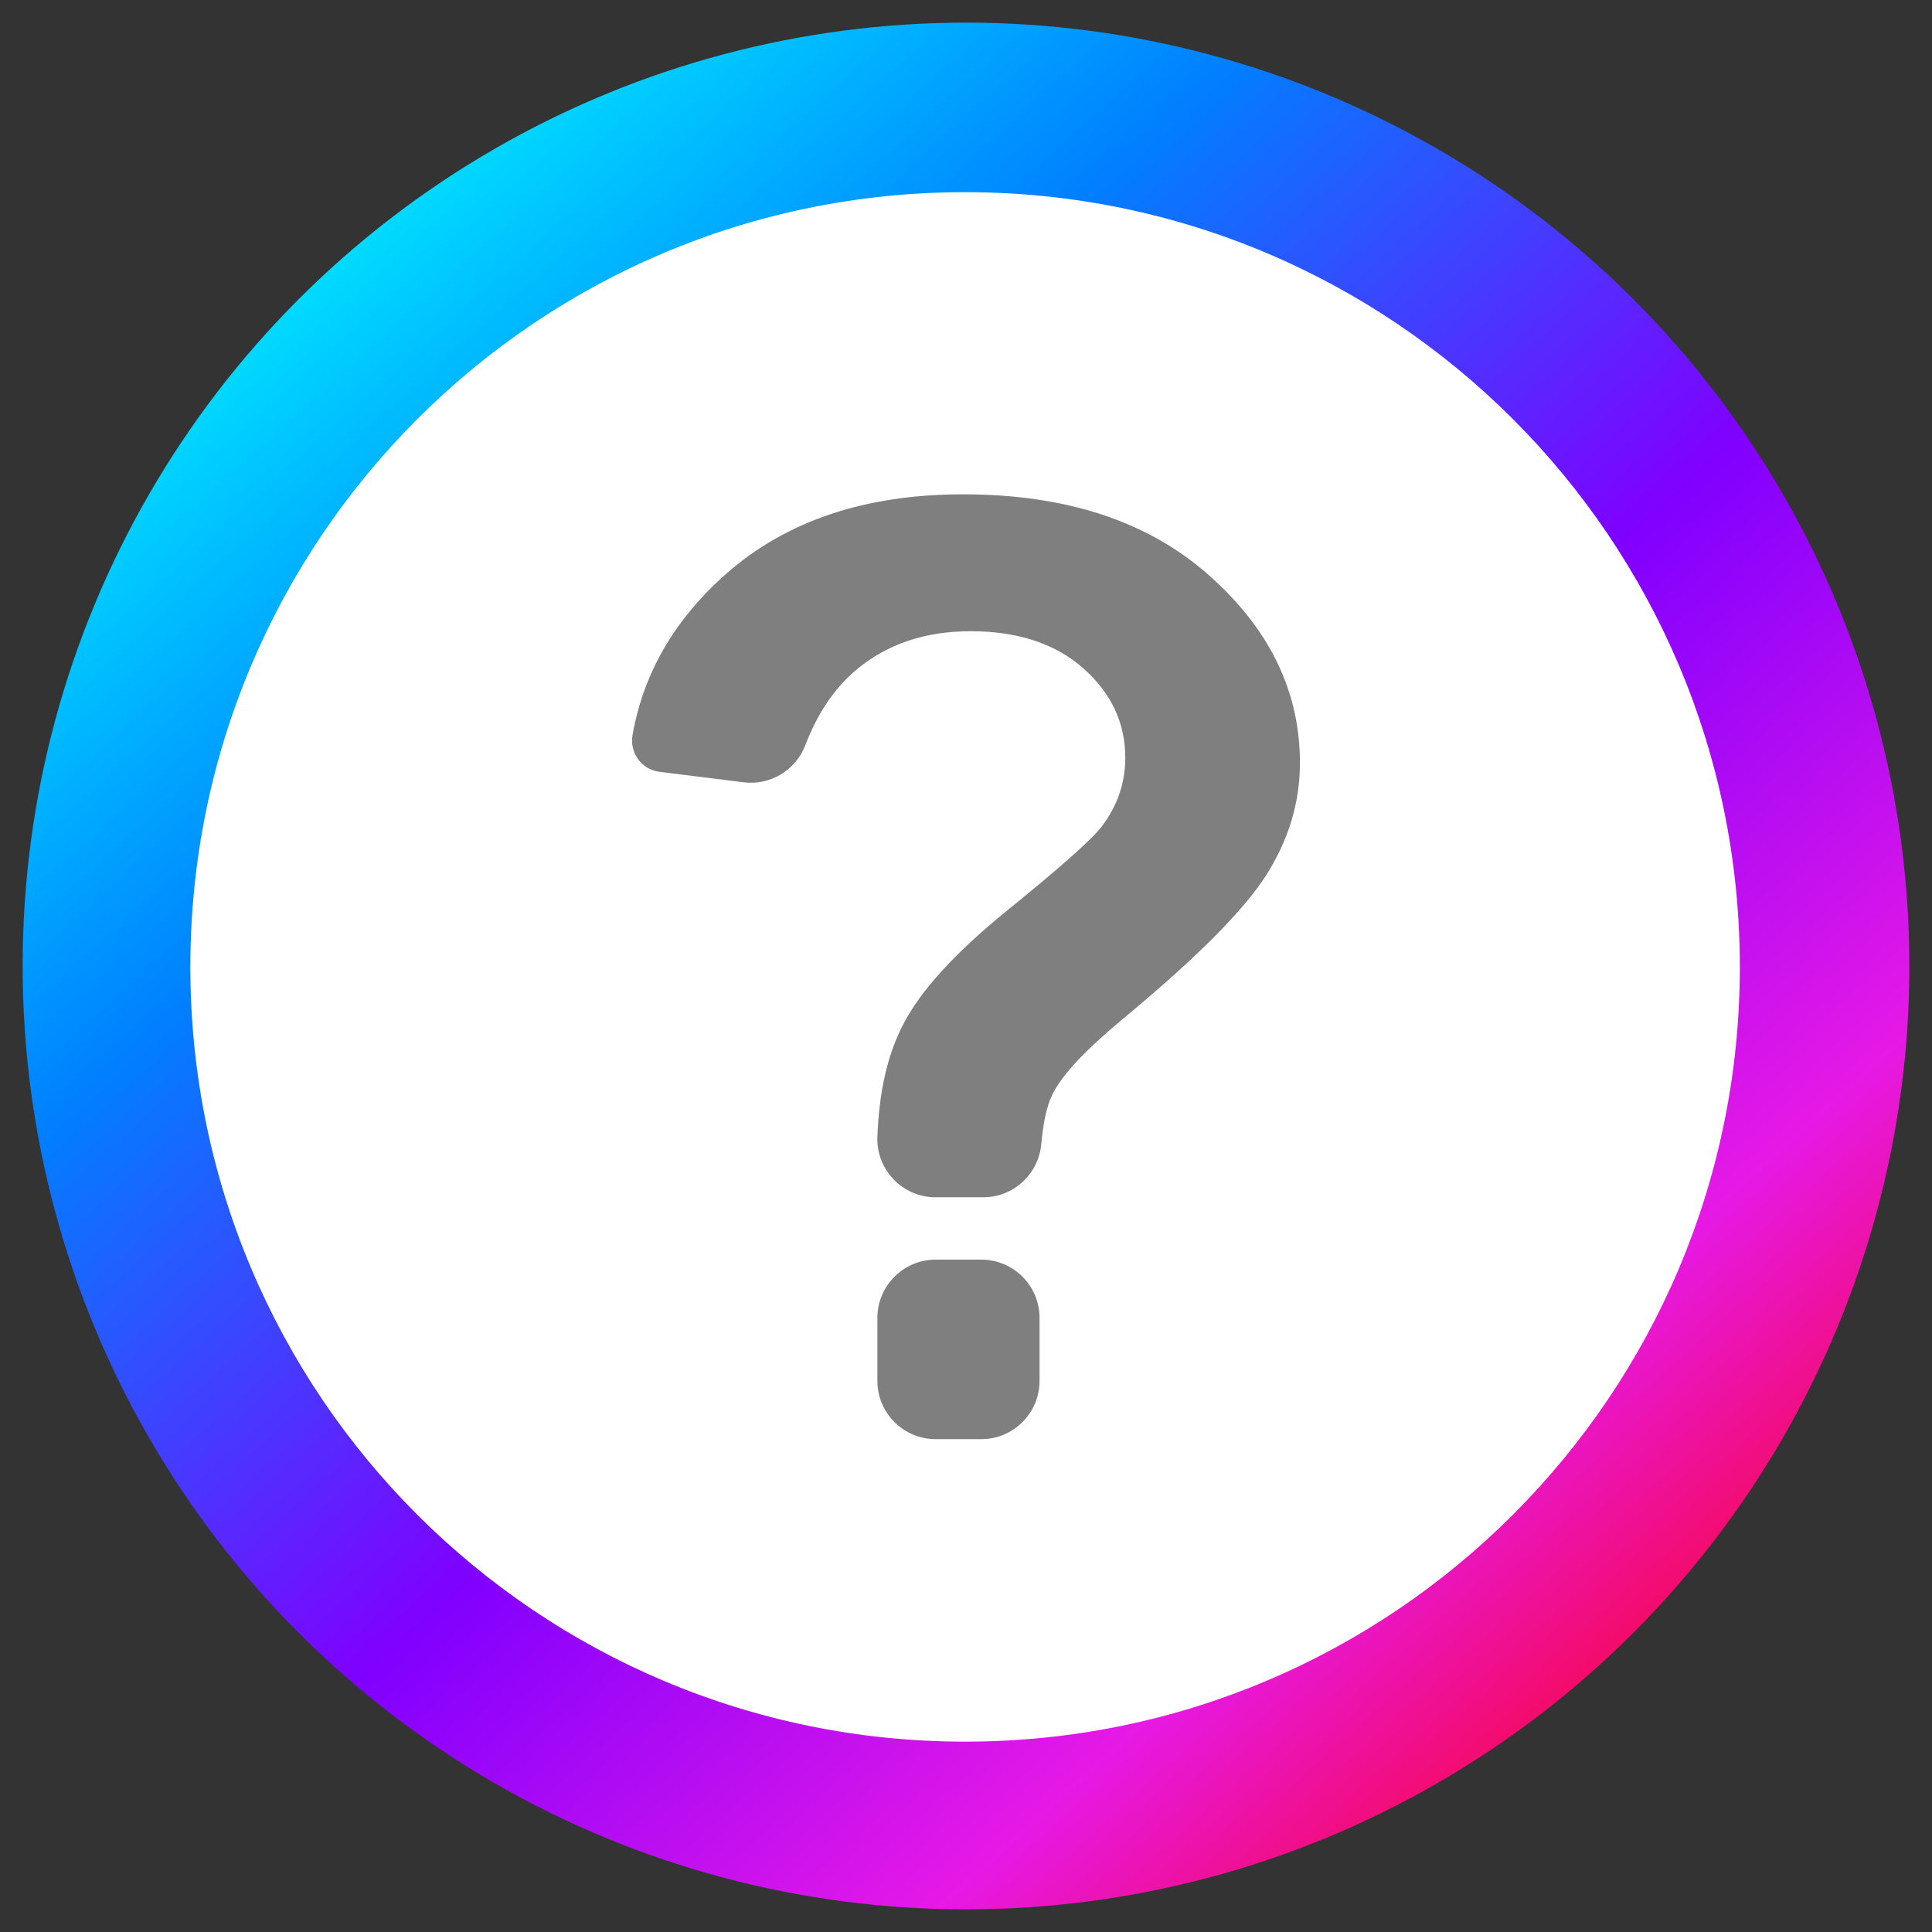
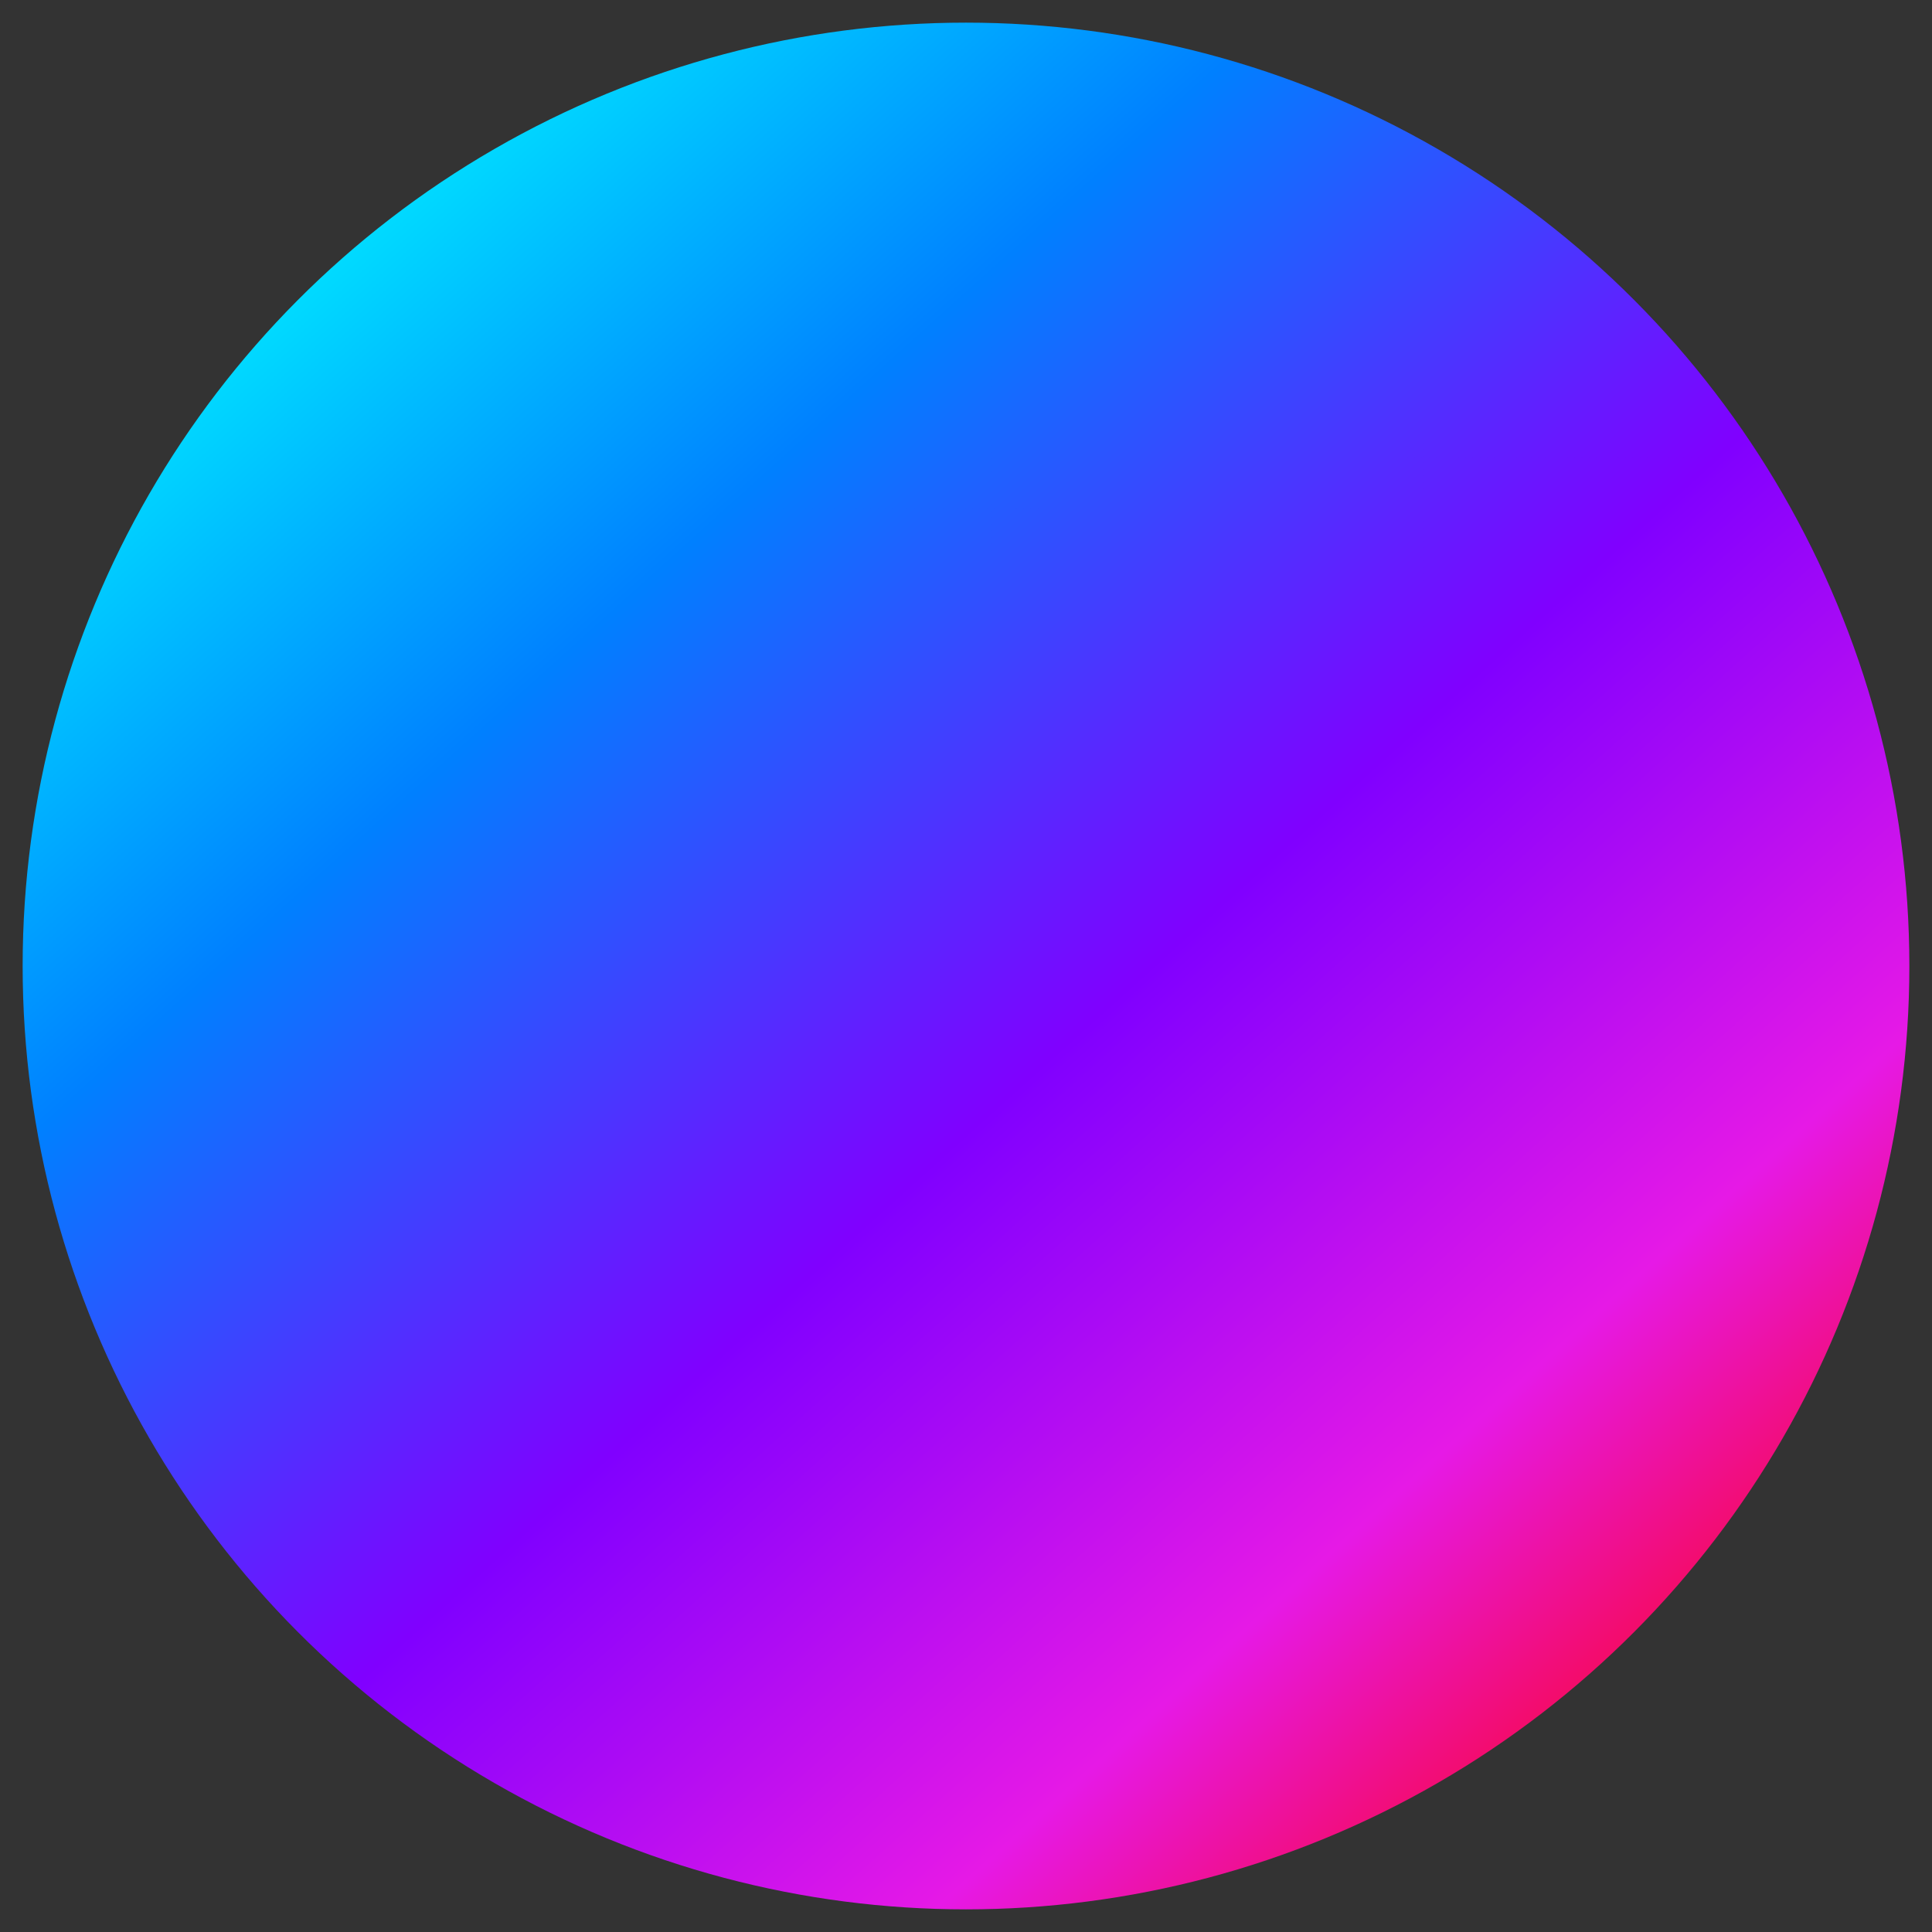
<svg xmlns="http://www.w3.org/2000/svg" width="1024" height="1024" viewBox="0 0 1024 1024" fill="none">
  <rect x="0" y="0" width="1024" height="1024" fill="#333333" stroke="none" />
  <circle cx="512" cy="512" r="500" fill="url(#paint0_linear_2420_33168)" />
-   <path d="M511.517 923.11C738.3 923.11 922.145 739.266 922.145 512.482C922.145 285.699 738.3 101.854 511.517 101.854C284.733 101.854 100.889 285.699 100.889 512.482C100.889 739.266 284.733 923.11 511.517 923.11Z" fill="white" />
-   <path d="M520.1 667.626H495.913C478.879 667.626 465.035 681.469 465.035 698.503V731.902C465.035 748.937 478.879 762.78 495.913 762.78H520.1C537.134 762.78 550.977 748.937 550.977 731.902V698.503C550.977 681.418 537.134 667.626 520.1 667.626Z" fill="black" fill-opacity="0.5" />
-   <path d="M349.554 409.079L394.172 414.637C408.324 416.387 421.755 408.256 426.85 394.927C433.283 378.099 442.237 364.822 453.714 355.147C469.976 341.458 490.2 334.562 514.388 334.562C539.45 334.562 559.417 341.149 574.238 354.272C589.06 367.446 596.419 383.194 596.419 401.669C596.419 414.946 592.25 427.091 583.913 438.104C578.51 445.103 561.887 459.821 534.149 482.31C506.36 504.799 487.885 525.075 478.622 543.087C469.153 561.511 465.859 581.941 465.036 602.424C464.316 619.972 478.313 634.588 495.913 634.588H521.13C537.186 634.588 550.463 622.288 551.904 606.335C552.934 594.859 554.838 586.162 557.72 580.244C562.557 570.105 575.062 556.725 595.133 540.052C633.986 507.887 659.306 482.465 671.194 463.732C683.03 445.052 689 425.239 689 404.293C689 366.469 672.892 333.275 640.625 304.765C608.41 276.255 564.976 262 510.426 262C458.552 262 416.713 276.049 384.806 304.199C357.634 328.181 341.114 356.588 335.299 389.369C333.497 398.941 340.033 407.896 349.554 409.079Z" fill="black" fill-opacity="0.5" />
  <defs>
    <linearGradient id="paint0_linear_2420_33168" x1="120.75" y1="135.75" x2="910.125" y2="1012" gradientUnits="userSpaceOnUse">
      <stop stop-color="#00EAFF" />
      <stop offset="0.235" stop-color="#0080FF" />
      <stop offset="0.515" stop-color="#8000FF" />
      <stop offset="0.765" stop-color="#E619E6" />
      <stop offset="0.985" stop-color="#FF0000" />
    </linearGradient>
  </defs>
</svg>